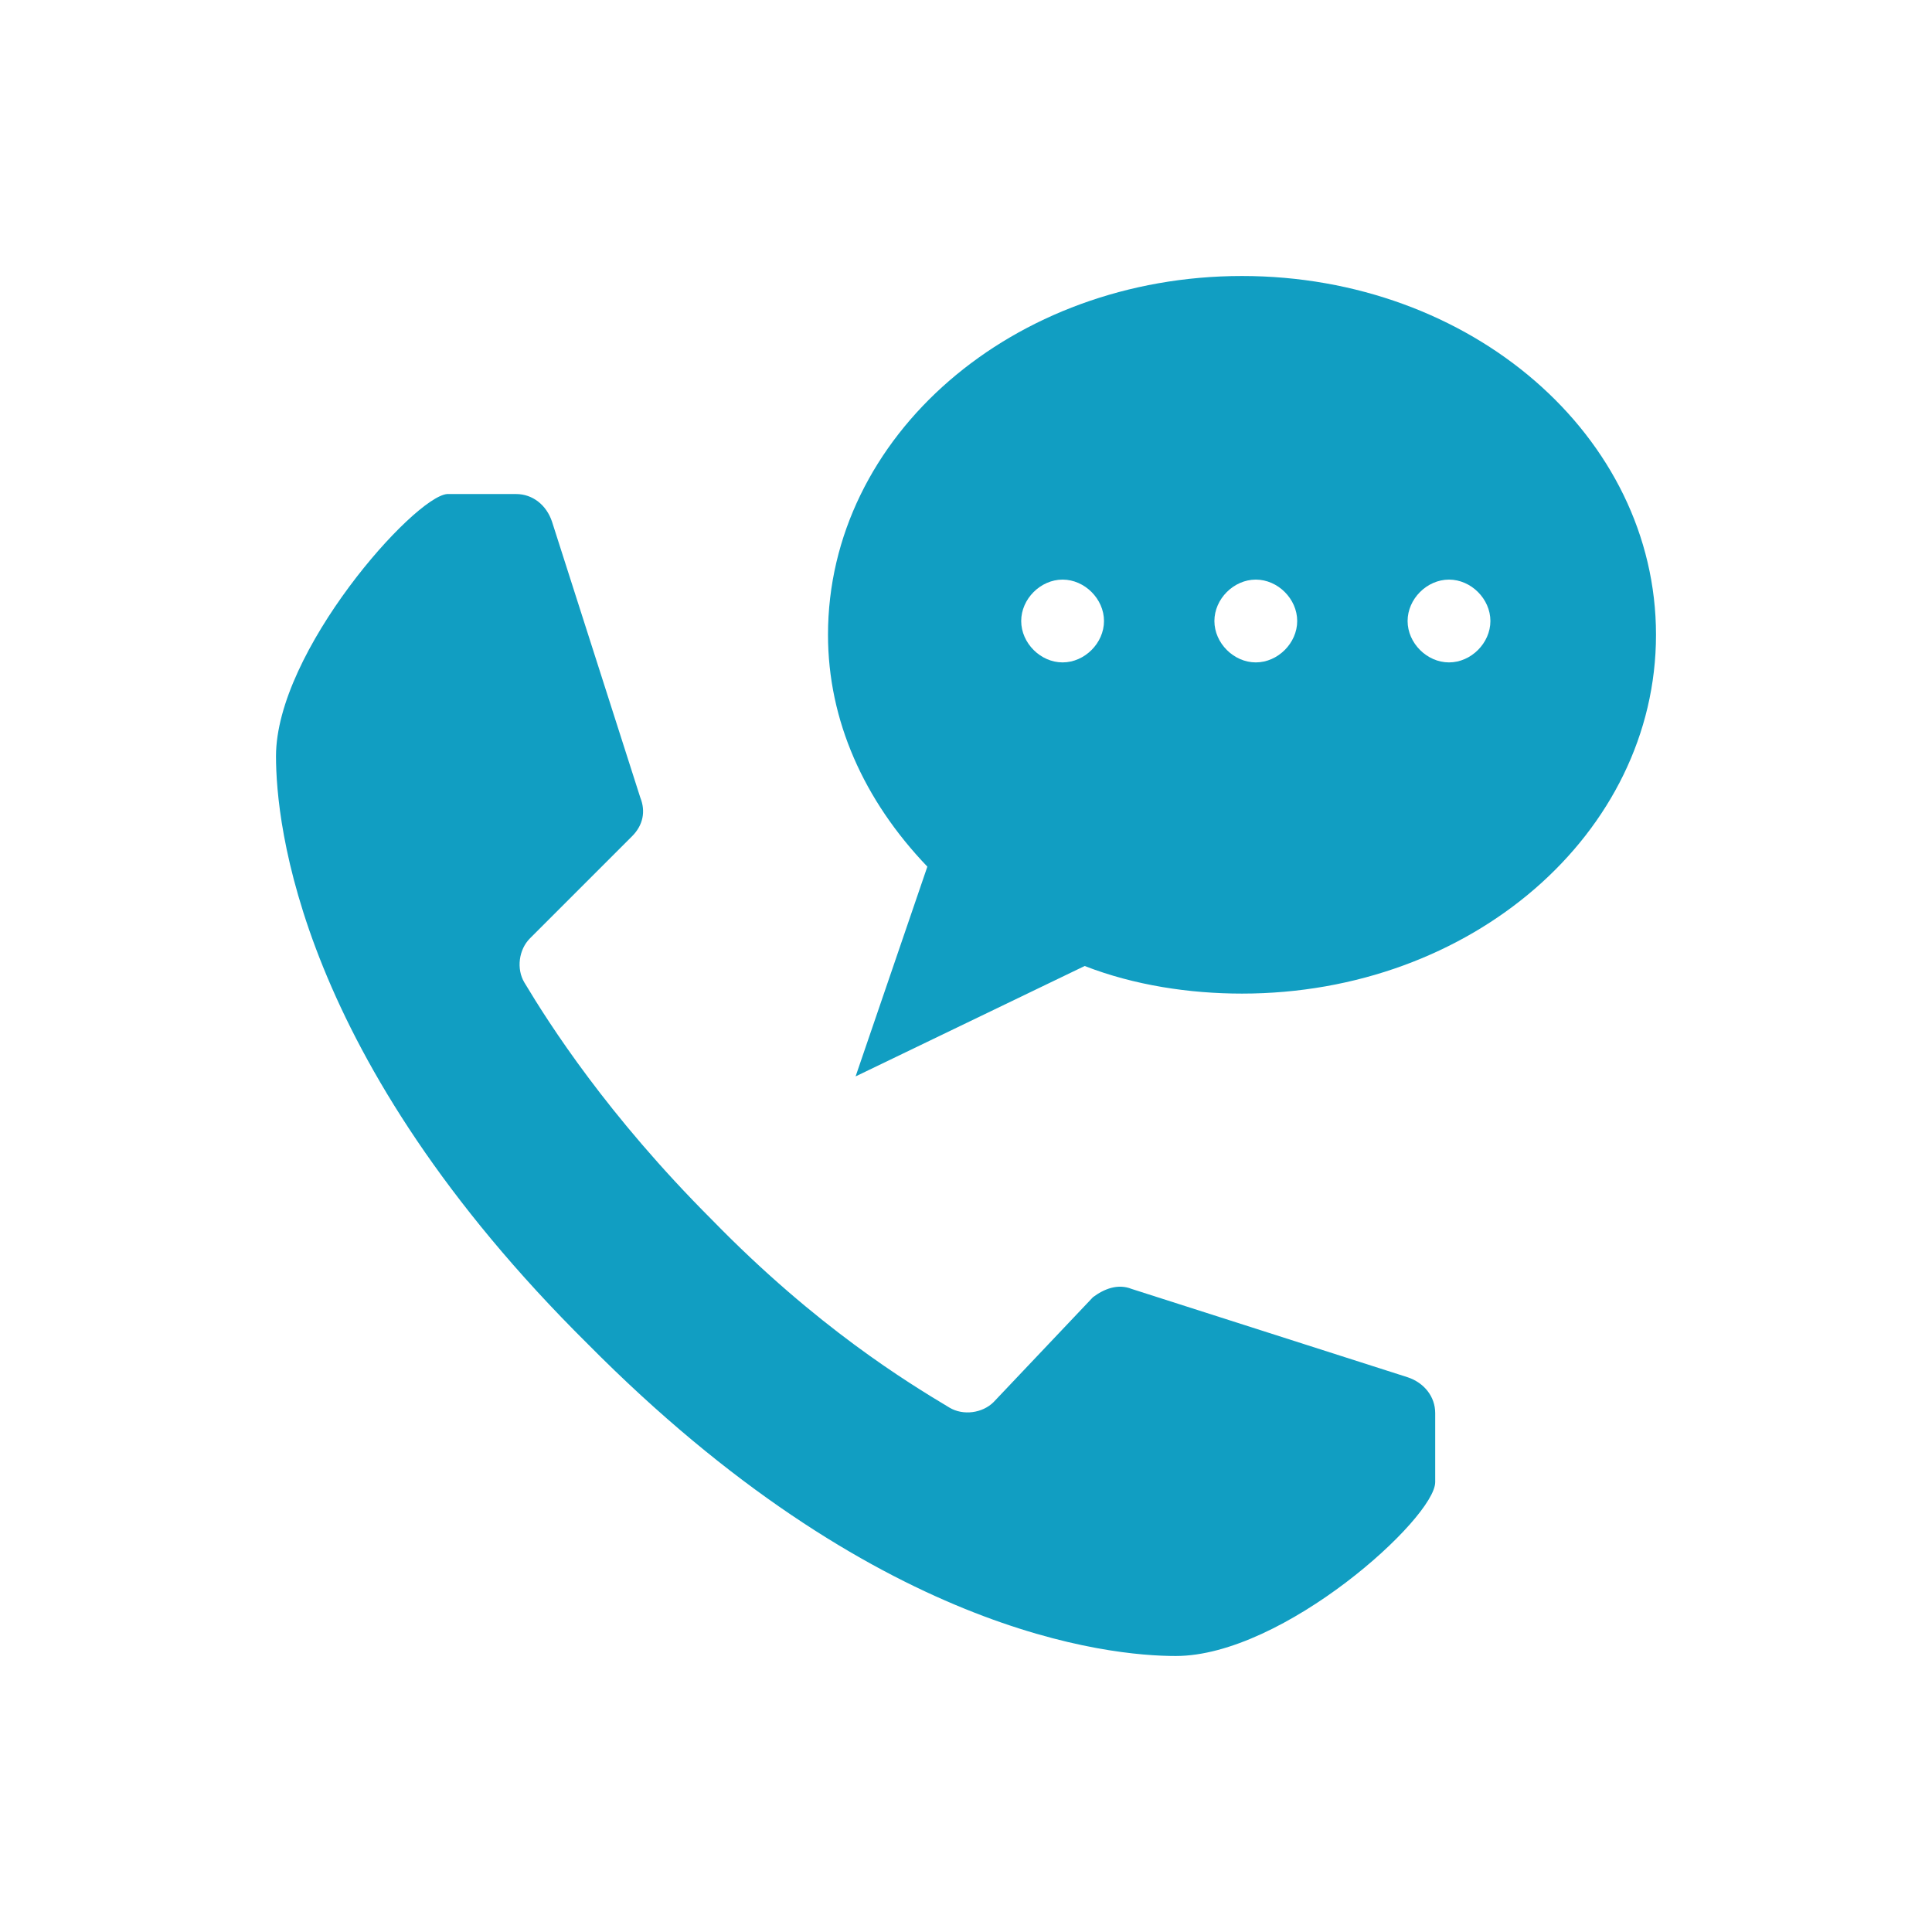
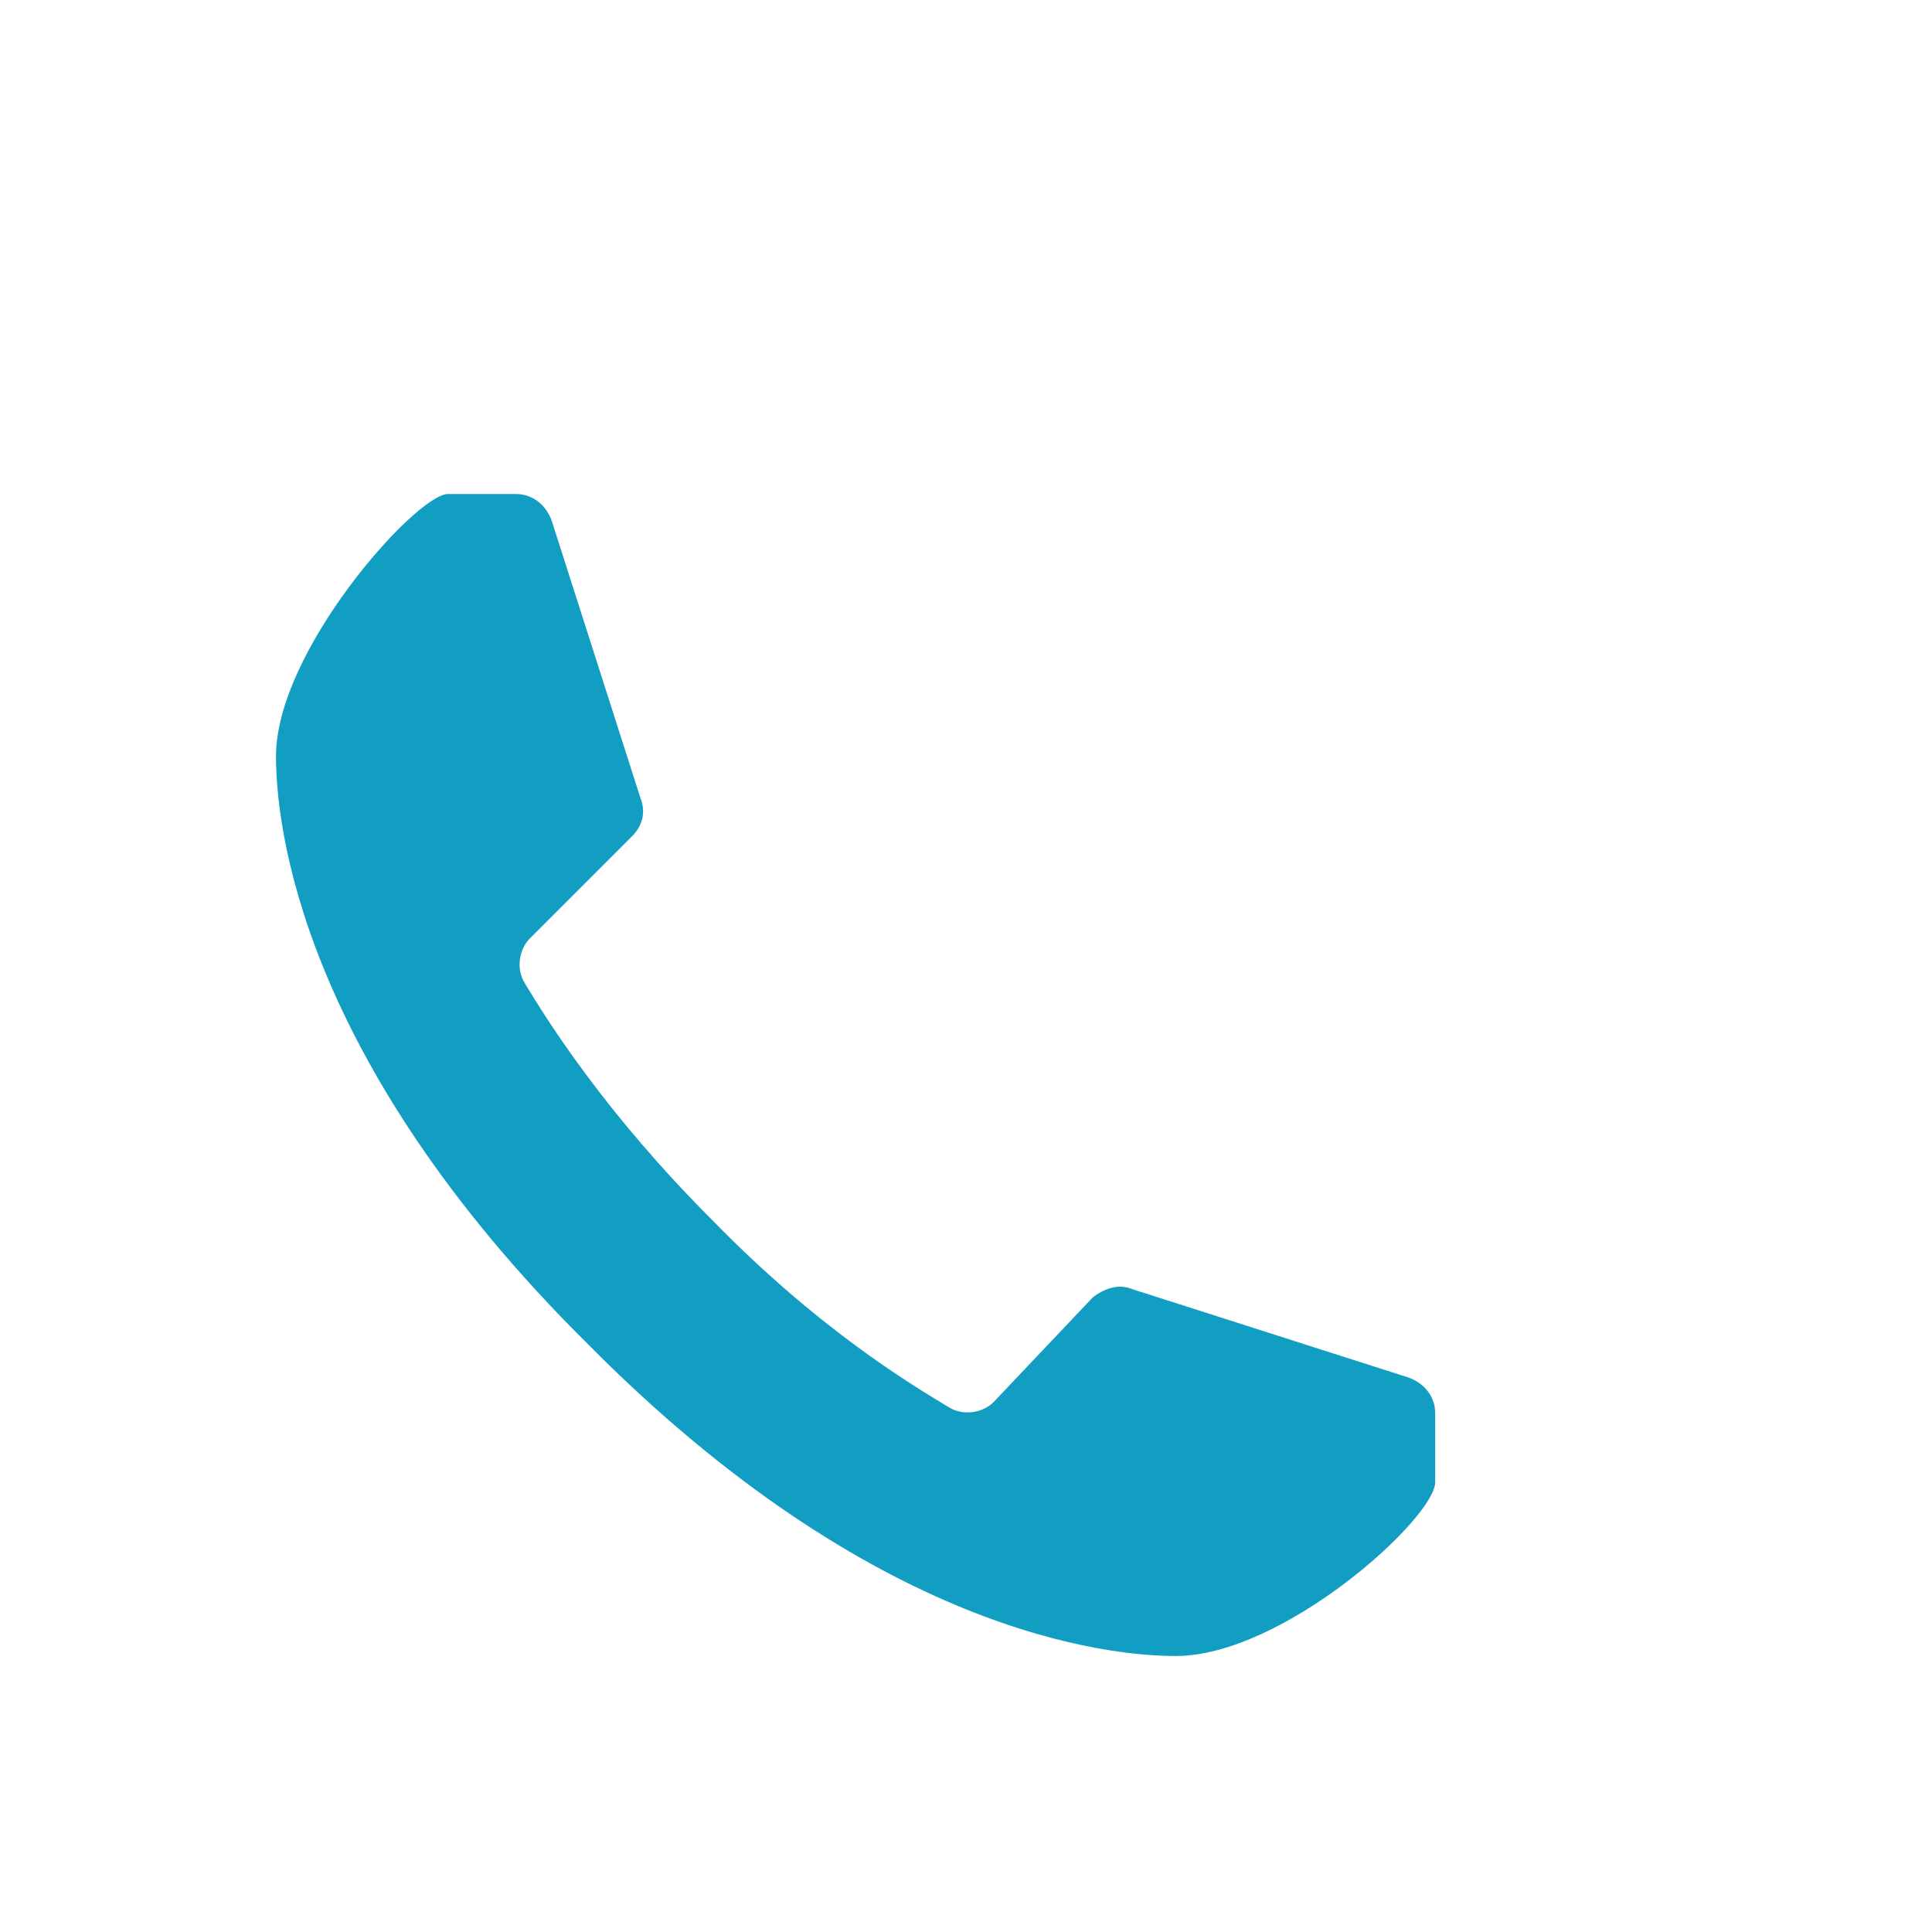
<svg xmlns="http://www.w3.org/2000/svg" version="1.2" viewBox="0 0 70 70" width="50" height="50">
  <title>img-5-svg</title>
  <style>
		.s0 { fill: #119ec2 } 
	</style>
  <g>
    <path class="s0" d="m21.3 48.7c10.4 10.5 18.9 11.3 21.3 11.3 3.9 0 9.4-5 9.4-6.3v-2.5c0-0.6-0.4-1.1-1-1.3l-10-3.2c-0.5-0.2-1 0-1.4 0.3l-3.6 3.8c-0.4 0.4-1.1 0.5-1.6 0.2-1.5-0.9-4.8-2.9-8.6-6.8-3.8-3.8-5.9-7.1-6.8-8.6-0.3-0.5-0.2-1.2 0.2-1.6l3.7-3.7c0.4-0.4 0.5-0.9 0.3-1.4l-3.2-10c-0.2-0.6-0.7-1-1.3-1h-2.5c-1.2 0.1-6.2 5.7-6.2 9.5 0 2.4 0.8 10.9 11.3 21.3z" />
-     <path fill-rule="evenodd" class="s0" d="m60 23c0 7.2-6.7 13-15 13-1.9 0-3.9-0.3-5.7-1l-8.3 4 2.6-7.6c-2.3-2.4-3.6-5.3-3.6-8.4 0-7.2 6.7-13 15-13 8.3 0 15 5.8 15 13zm-20-0.5c0-0.8-0.7-1.5-1.5-1.5-0.8 0-1.5 0.7-1.5 1.5 0 0.8 0.7 1.5 1.5 1.5 0.8 0 1.5-0.7 1.5-1.5zm7 0c0-0.8-0.7-1.5-1.5-1.5-0.8 0-1.5 0.7-1.5 1.5 0 0.8 0.7 1.5 1.5 1.5 0.8 0 1.5-0.7 1.5-1.5zm7 0c0-0.8-0.7-1.5-1.5-1.5-0.8 0-1.5 0.7-1.5 1.5 0 0.8 0.7 1.5 1.5 1.5 0.8 0 1.5-0.7 1.5-1.5z" />
  </g>
</svg>